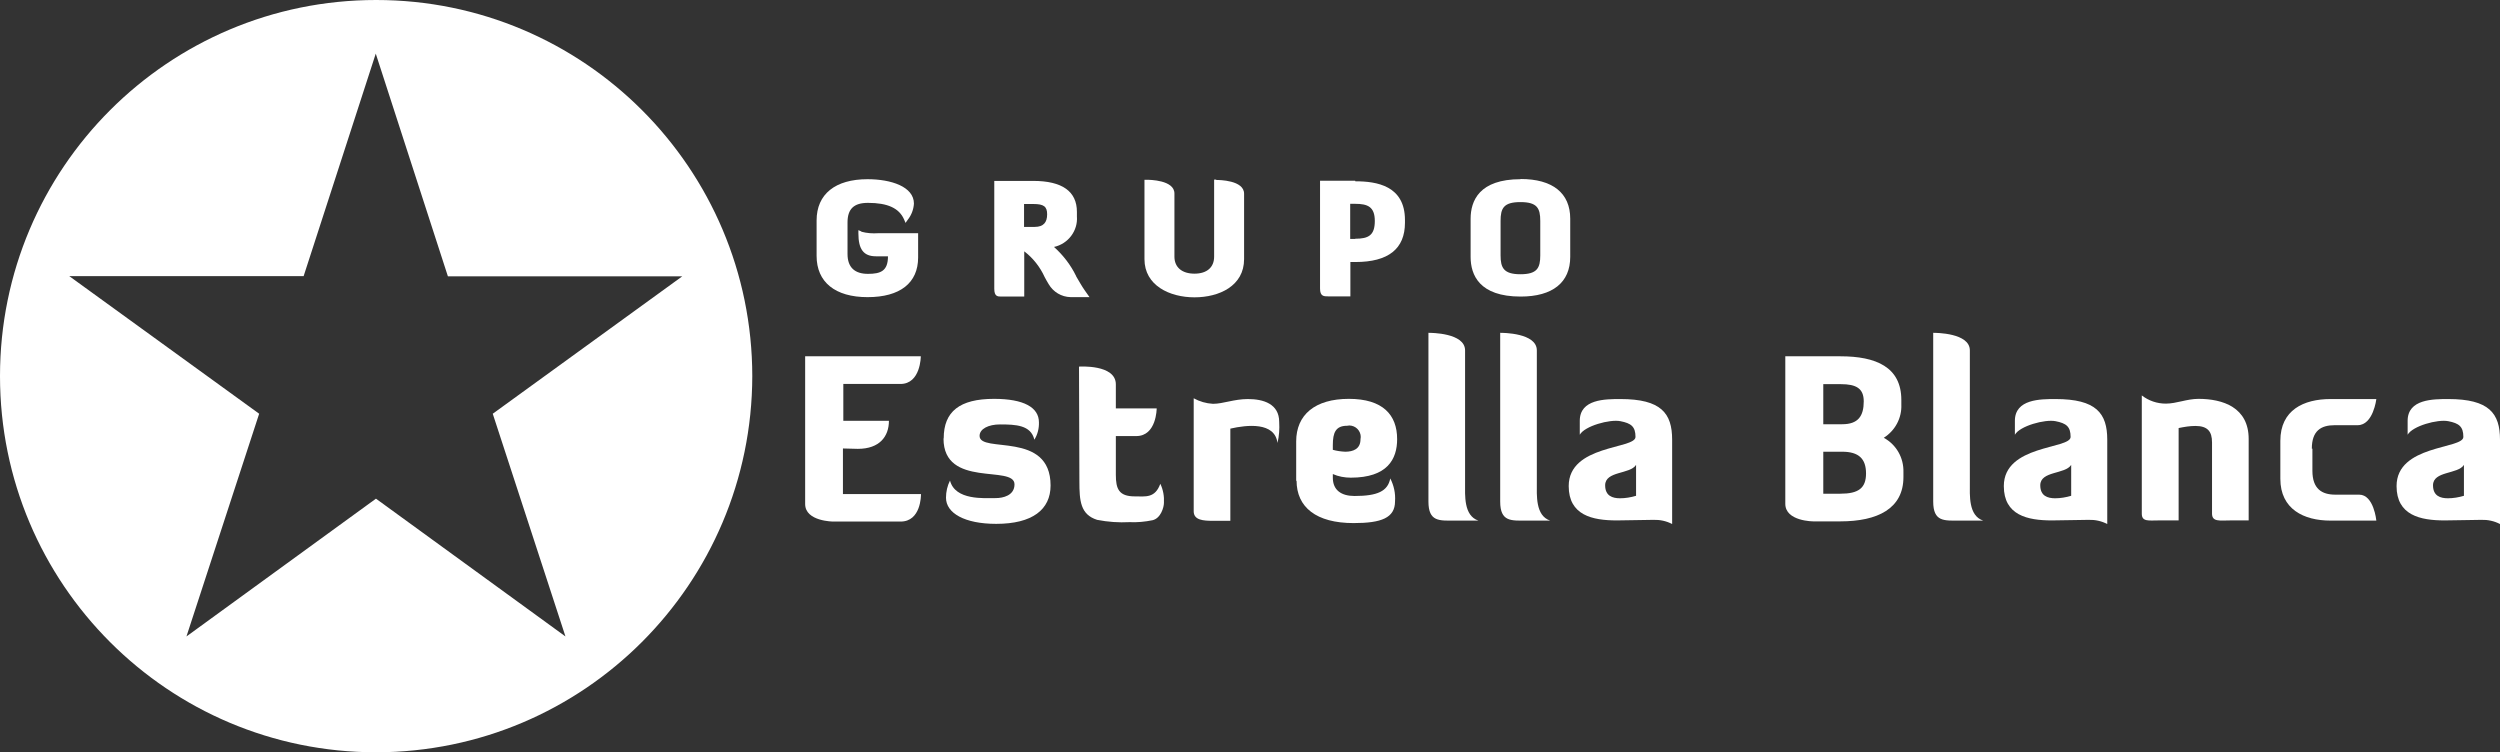
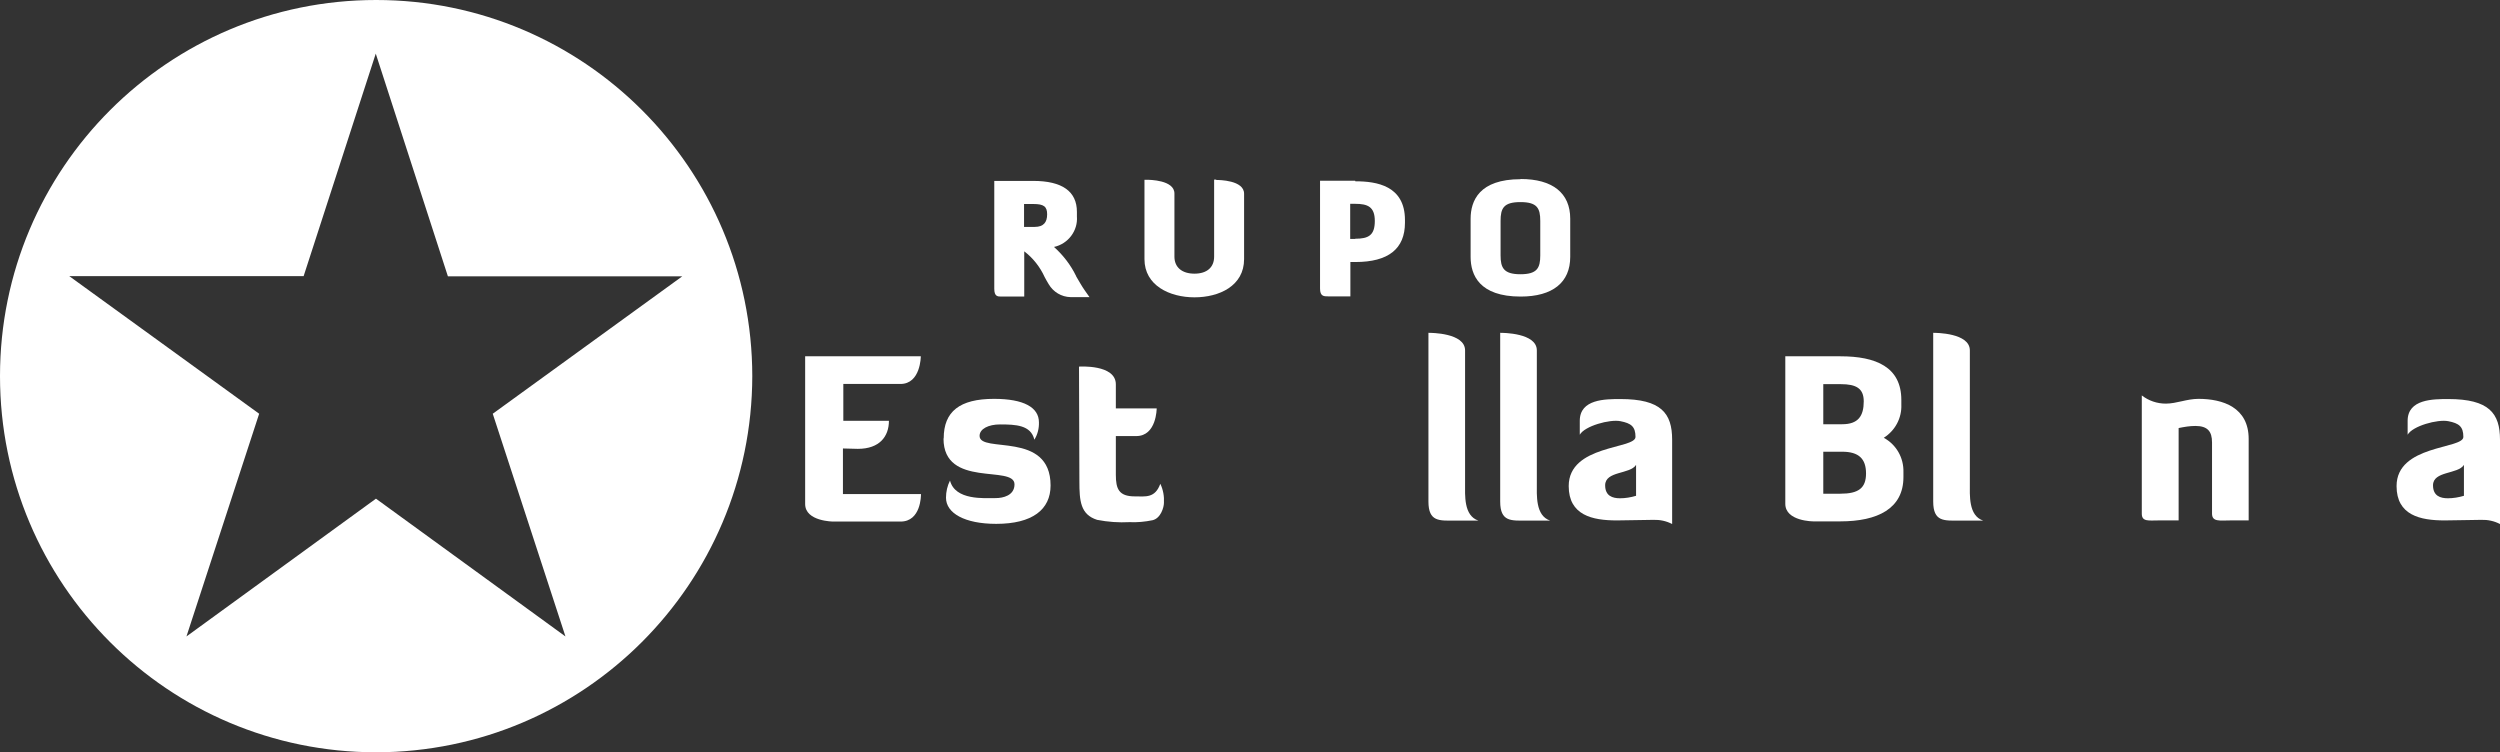
<svg xmlns="http://www.w3.org/2000/svg" id="Layer_1" data-name="Layer 1" viewBox="0 0 131 39.41">
  <rect x="0" y="0" width="131" height="39.41" fill="#333333" stroke="none" />
  <defs>
    <style>
      .cls-1 {
        fill: #fff;
      }
    </style>
  </defs>
  <g id="Layer_2" data-name="Layer 2">
    <g id="Layer_1-2" data-name="Layer 1-2">
      <path class="cls-1" d="m44.17,23.49v2.4h4.09c0,.08,0,1.44-1.07,1.44h-3.52s-1.48,0-1.48-.92v-7.74h6.06s0,1.45-1.07,1.45h-2.99v1.93h2.39c0,.82-.49,1.47-1.63,1.47l-.78-.02Z" />
      <path class="cls-1" d="m49.45,22.97c0-1.41.84-2.07,2.64-2.07,1.56,0,2.35.45,2.35,1.23.01.32-.07.64-.24.91-.18-.77-.98-.8-1.8-.8-.6,0-1.07.23-1.07.6,0,.94,3.72-.29,3.72,2.6,0,1.26-.95,2.01-2.85,2.01-1.65,0-2.63-.56-2.63-1.37,0-.31.07-.62.21-.9.27,1.05,1.8.92,2.4.92.37,0,.98-.13.98-.72,0-1.04-3.72.22-3.72-2.4" />
      <path class="cls-1" d="m56.55,19.21s1.92-.13,1.92.93v1.26h2.14s0,1.45-1.07,1.45h-1.07v2.03c0,.74.16,1.13.99,1.13.56,0,1.06.11,1.34-.66.15.31.21.66.19,1,0,.22-.16.81-.6.91-.39.08-.8.12-1.2.1-.57.03-1.14-.01-1.7-.12-.88-.28-.93-1-.93-2.02l-.02-6.01Z" />
-       <path class="cls-1" d="m62.55,26.77v-5.9c.31.17.65.27,1.01.29.53,0,1.11-.25,1.83-.25.81,0,1.64.25,1.64,1.2.02.37,0,.74-.09,1.1-.14-1.11-1.6-.95-2.47-.75v4.83h-.91c-.5,0-1.01-.03-1.01-.5" />
-       <path class="cls-1" d="m69.84,23.57c.21.06.43.09.65.1.41,0,.8-.14.8-.65.07-.32-.14-.64-.46-.71-.08-.02-.16-.02-.24,0-.6,0-.75.36-.75,1.01v.26Zm-1.92,1.64v-2.08c0-1.39.98-2.23,2.76-2.23s2.53.84,2.53,2.11c0,1.05-.51,2.02-2.43,2.02-.32,0-.65-.06-.94-.19v.19c0,.66.45.96,1.14.96,1.2,0,1.74-.25,1.87-.92.19.37.28.78.25,1.2,0,.87-.72,1.14-2.17,1.14-1.96,0-2.99-.83-2.99-2.23" />
      <path class="cls-1" d="m74.85,17.44c.13,0,1.92,0,1.92.92v6.94c0,.65-.08,1.72.7,1.98h-1.26c-.78,0-1.36.07-1.36-1v-8.84Z" />
      <path class="cls-1" d="m78.61,17.44c.13,0,1.92,0,1.92.92v6.94c0,.65-.08,1.72.7,1.98h-1.26c-.78,0-1.36.07-1.36-1v-8.84Z" />
      <path class="cls-1" d="m101.3,17.44c.13,0,1.92,0,1.92.92v6.94c0,.65-.08,1.72.7,1.98h-1.26c-.78,0-1.36.07-1.36-1v-8.84Z" />
      <path class="cls-1" d="m95.54,23.67v2.2h.9c.94,0,1.34-.29,1.34-1.06s-.38-1.14-1.25-1.14h-1Zm0-3.55v2.11h.99c.84,0,1.13-.43,1.13-1.2,0-.68-.4-.9-1.2-.9h-.93Zm-1.97-1.45h2.87c1.86,0,3.19.56,3.19,2.29v.24c.03.7-.32,1.36-.92,1.74.66.36,1.05,1.05,1.03,1.8v.26c0,1.65-1.35,2.32-3.31,2.32h-1.41s-1.47,0-1.47-.92v-7.73Z" />
      <path class="cls-1" d="m115.91,23.18c0-.56-.22-.86-.87-.86-.3,0-.59.05-.88.11v4.84h-1.05c-.51,0-.88.08-.88-.35v-6.2c.36.28.8.43,1.26.43.56,0,1.1-.25,1.71-.25,1.28,0,2.63.45,2.63,2.1v4.27h-.96c-.55,0-.96.09-.96-.36v-3.72Z" />
      <path class="cls-1" d="m129.11,24.36c-.31.5-1.62.31-1.62,1.07,0,.56.39.68.78.68.28,0,.57-.05.84-.13v-1.62Zm-2.95-1.54v-.77c0-1.14,1.34-1.14,2.13-1.14,2.14,0,2.71.75,2.71,2.13v4.42c-.3-.16-.64-.23-.98-.22-.6,0-1.25.03-1.92.03-1.28,0-2.52-.27-2.52-1.8,0-2.17,3.48-1.93,3.5-2.57,0-.55-.23-.72-.79-.83s-1.87.25-2.13.71" />
-       <path class="cls-1" d="m108.53,24.36c-.31.5-1.62.31-1.62,1.07,0,.56.39.68.78.68.28,0,.57-.05.84-.13v-1.62Zm-2.95-1.54v-.77c0-1.14,1.34-1.14,2.13-1.14,2.14,0,2.71.75,2.71,2.13v4.42c-.3-.16-.64-.23-.98-.22-.6,0-1.25.03-1.92.03-1.28,0-2.52-.27-2.52-1.8,0-2.17,3.48-1.93,3.5-2.57,0-.55-.23-.72-.79-.83s-1.87.25-2.13.71" />
      <path class="cls-1" d="m85.73,24.36c-.31.5-1.62.31-1.62,1.07,0,.56.39.68.78.68.28,0,.57-.05.84-.13v-1.62Zm-2.95-1.54v-.77c0-1.14,1.34-1.14,2.13-1.14,2.14,0,2.71.75,2.71,2.13v4.42c-.3-.16-.64-.23-.98-.22-.6,0-1.25.03-1.92.03-1.28,0-2.52-.27-2.52-1.8,0-2.17,3.48-1.93,3.5-2.57,0-.55-.23-.72-.79-.83s-1.87.25-2.13.71" />
-       <path class="cls-1" d="m121.17,23.51v1.16c0,.95.5,1.25,1.2,1.25h1.25c.77,0,.9,1.36.9,1.36h-2.4c-1.4,0-2.63-.6-2.63-2.19v-1.99c0-1.62,1.23-2.19,2.63-2.19h2.4s-.16,1.37-.98,1.37h-1.2c-.72,0-1.2.29-1.2,1.23" />
-       <path class="cls-1" d="m45.14,12.13l-.16-.07v.17c0,.83.27,1.2.92,1.2h.63c0,.77-.38.92-1.05.92s-1.07-.32-1.07-1.04v-1.65c0-.71.33-1.03,1.07-1.03,1.04,0,1.63.28,1.89.86l.08.19.12-.17c.19-.24.3-.53.32-.84,0-.89-1.2-1.28-2.43-1.28-1.69,0-2.67.78-2.67,2.16v1.86c0,1.37.97,2.16,2.67,2.16s2.65-.74,2.65-2.08v-1.27h-2.09c-.3.02-.6,0-.89-.08" />
      <path class="cls-1" d="m53.65,10.69h.5c.54,0,.72.13.72.54s-.18.66-.65.66h-.56v-1.2Zm2.74,3.78c-.28-.58-.68-1.1-1.16-1.53.74-.16,1.26-.85,1.2-1.6v-.24c0-1.07-.77-1.62-2.29-1.62h-2.04v5.65c0,.41.18.41.37.41h1.2v-2.37c.46.35.83.82,1.07,1.35.07.13.14.26.21.37.24.41.67.67,1.15.68h.99l-.24-.34c-.17-.24-.31-.5-.46-.75" />
      <path class="cls-1" d="m63.73,9.41h-.11v4.04c0,.56-.38.89-1.03.89s-1.05-.33-1.05-.89v-3.31c0-.71-1.31-.72-1.46-.72h-.11v4.16c0,1.38,1.32,2,2.62,2s2.6-.6,2.6-2v-3.43c0-.71-1.31-.72-1.46-.72" />
      <path class="cls-1" d="m71.01,12.52h-.26v-1.84h.26c.65,0,1.03.15,1.03.9s-.33.93-1.03.93m0-3.04h-1.84v5.65c0,.41.2.41.43.41h1.16v-1.8h.26c1.73,0,2.6-.69,2.6-2.06v-.14c0-1.8-1.48-2.03-2.6-2.03" />
      <path class="cls-1" d="m78.63,11.58c0-.67.16-.99,1.04-.99s1.04.32,1.04.99v1.8c0,.66-.16.99-1.04.99s-1.04-.34-1.04-.99v-1.8Zm1.05-2.19c-2.17,0-2.62,1.13-2.62,2.08v1.99c0,.95.46,2.08,2.62,2.08,1.68,0,2.6-.74,2.6-2.08v-2c0-1.35-.93-2.08-2.6-2.08" />
      <path class="cls-1" d="m19.71,0C8.82,0,0,8.82,0,19.71s8.82,19.71,19.71,19.71c10.88-.01,19.69-8.83,19.71-19.71C39.41,8.82,30.59,0,19.71,0Zm9.92,33.35l-9.93-7.22-9.93,7.22,3.81-11.67L3.63,14.47h12.28s3.78-11.66,3.78-11.66l3.78,11.67h12.28s-9.93,7.2-9.93,7.2l3.81,11.67Z" />
    </g>
  </g>
</svg>